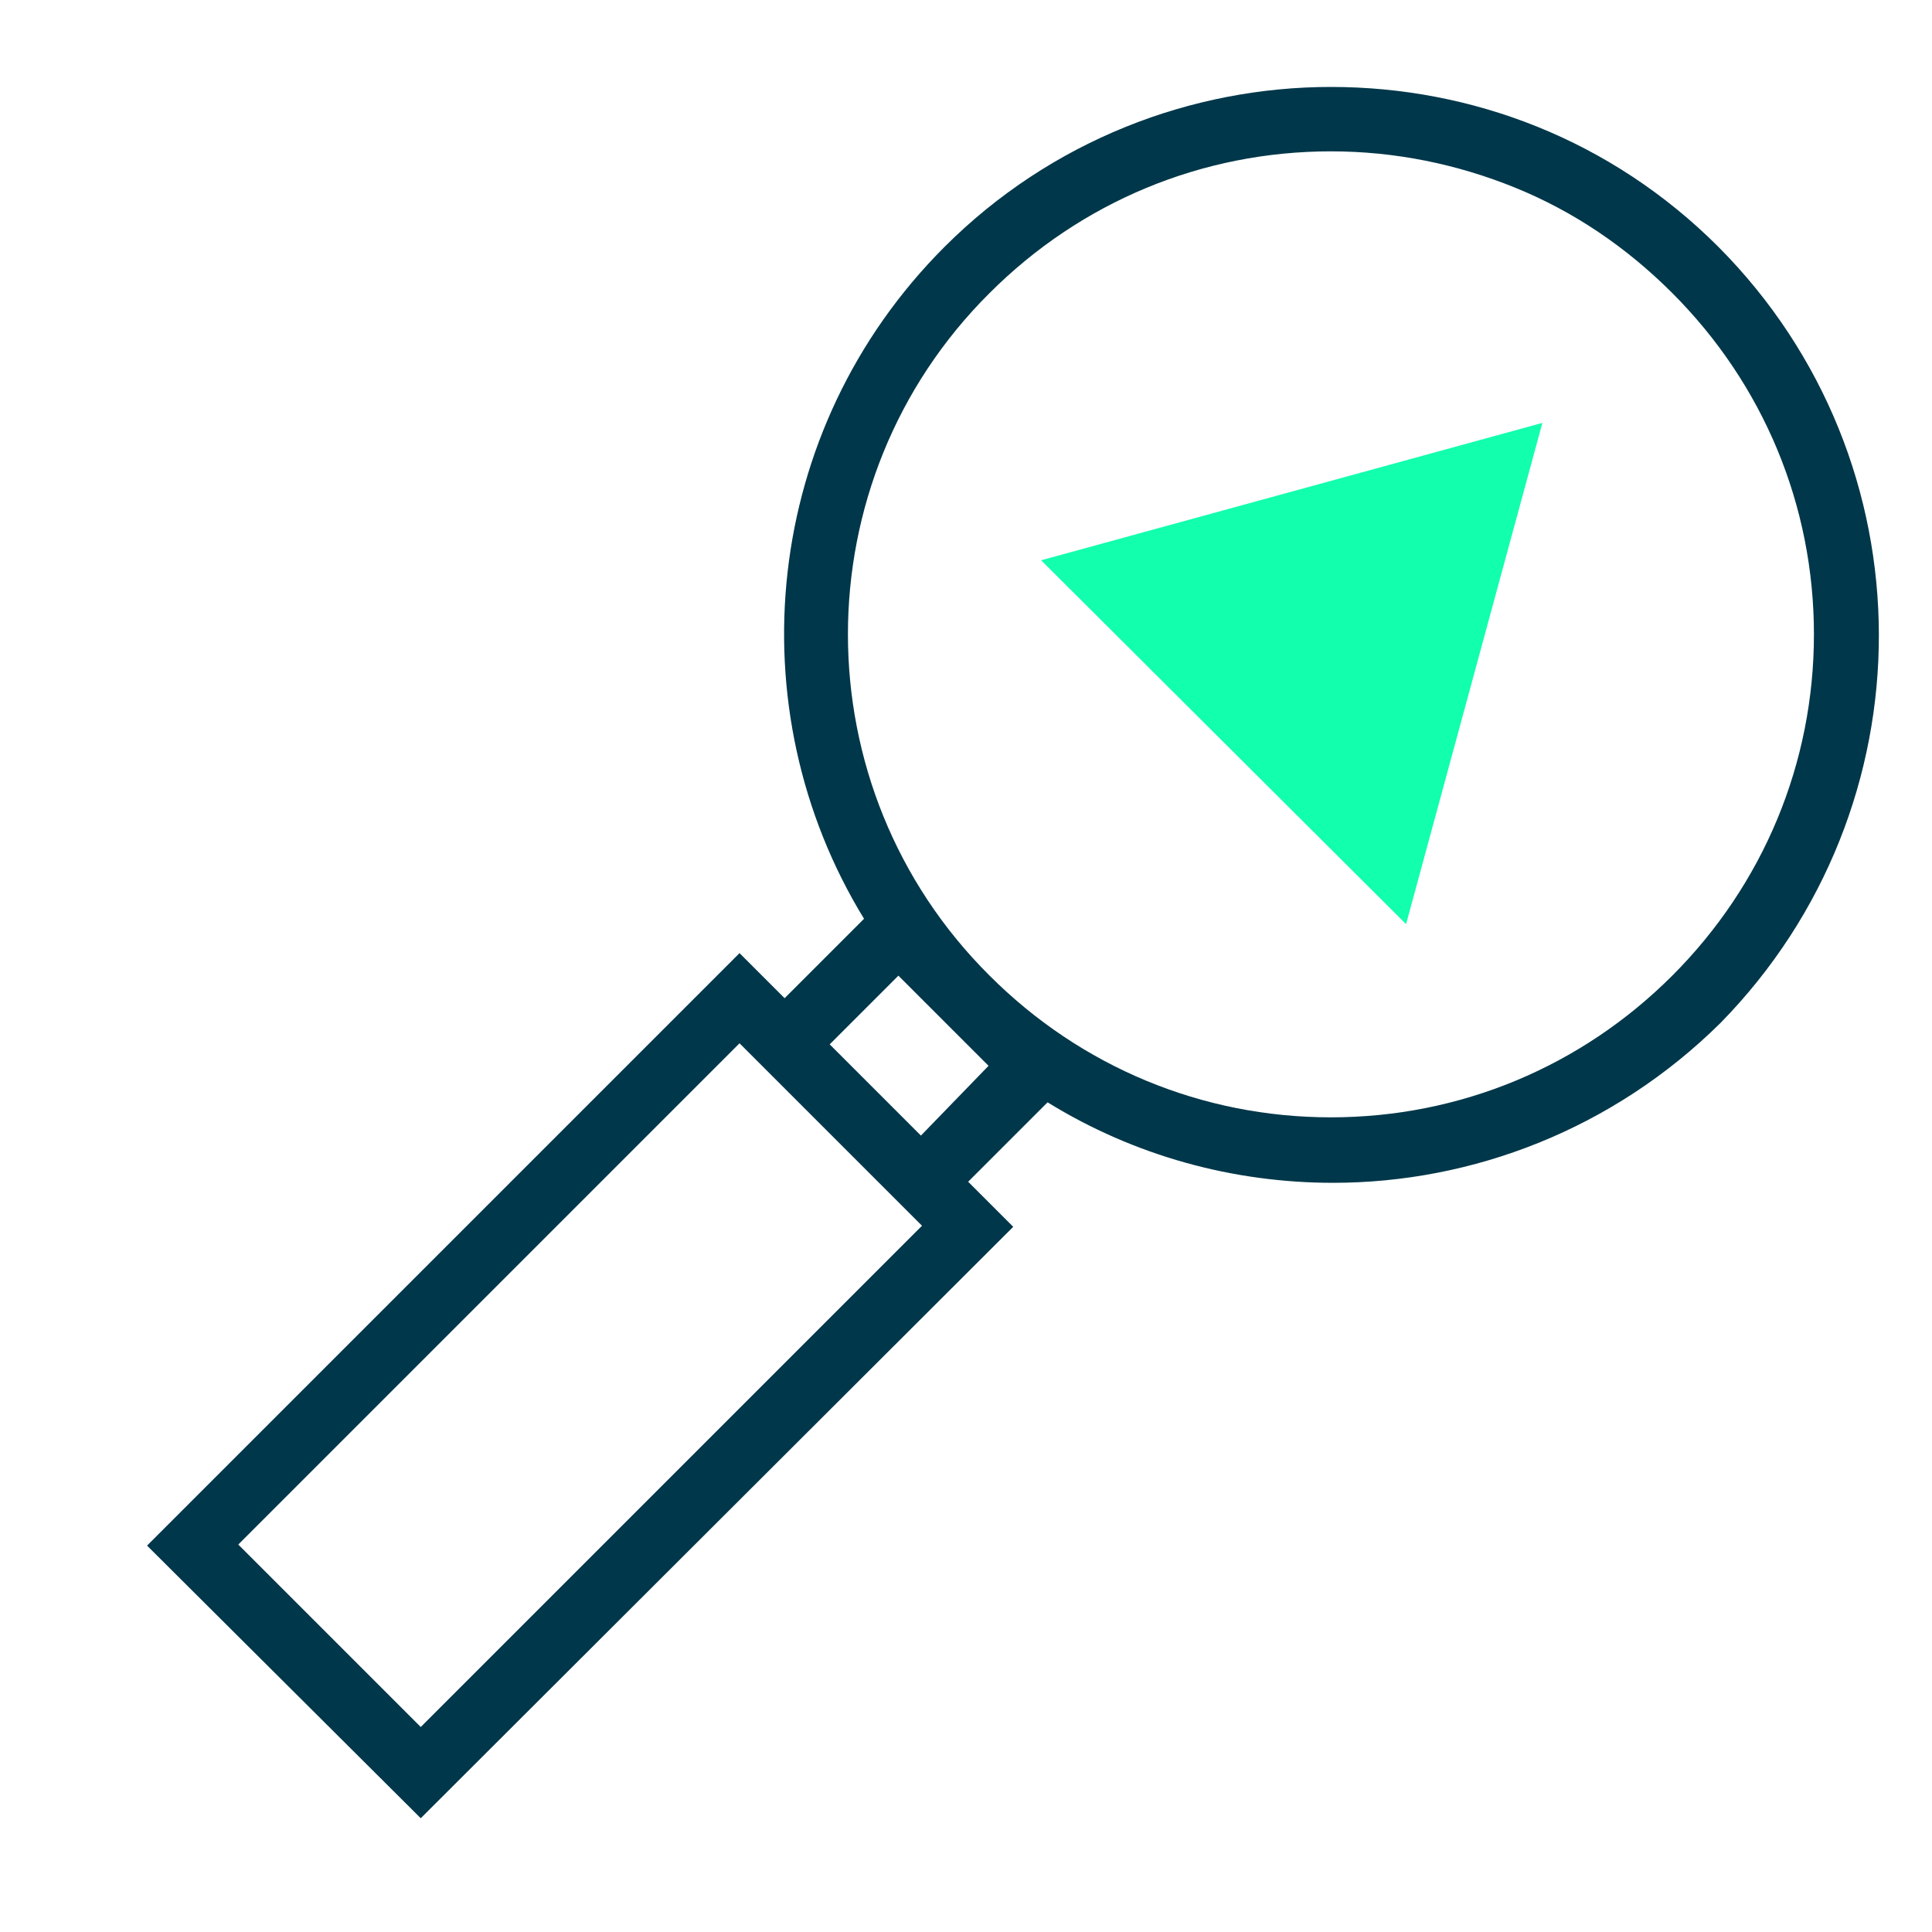
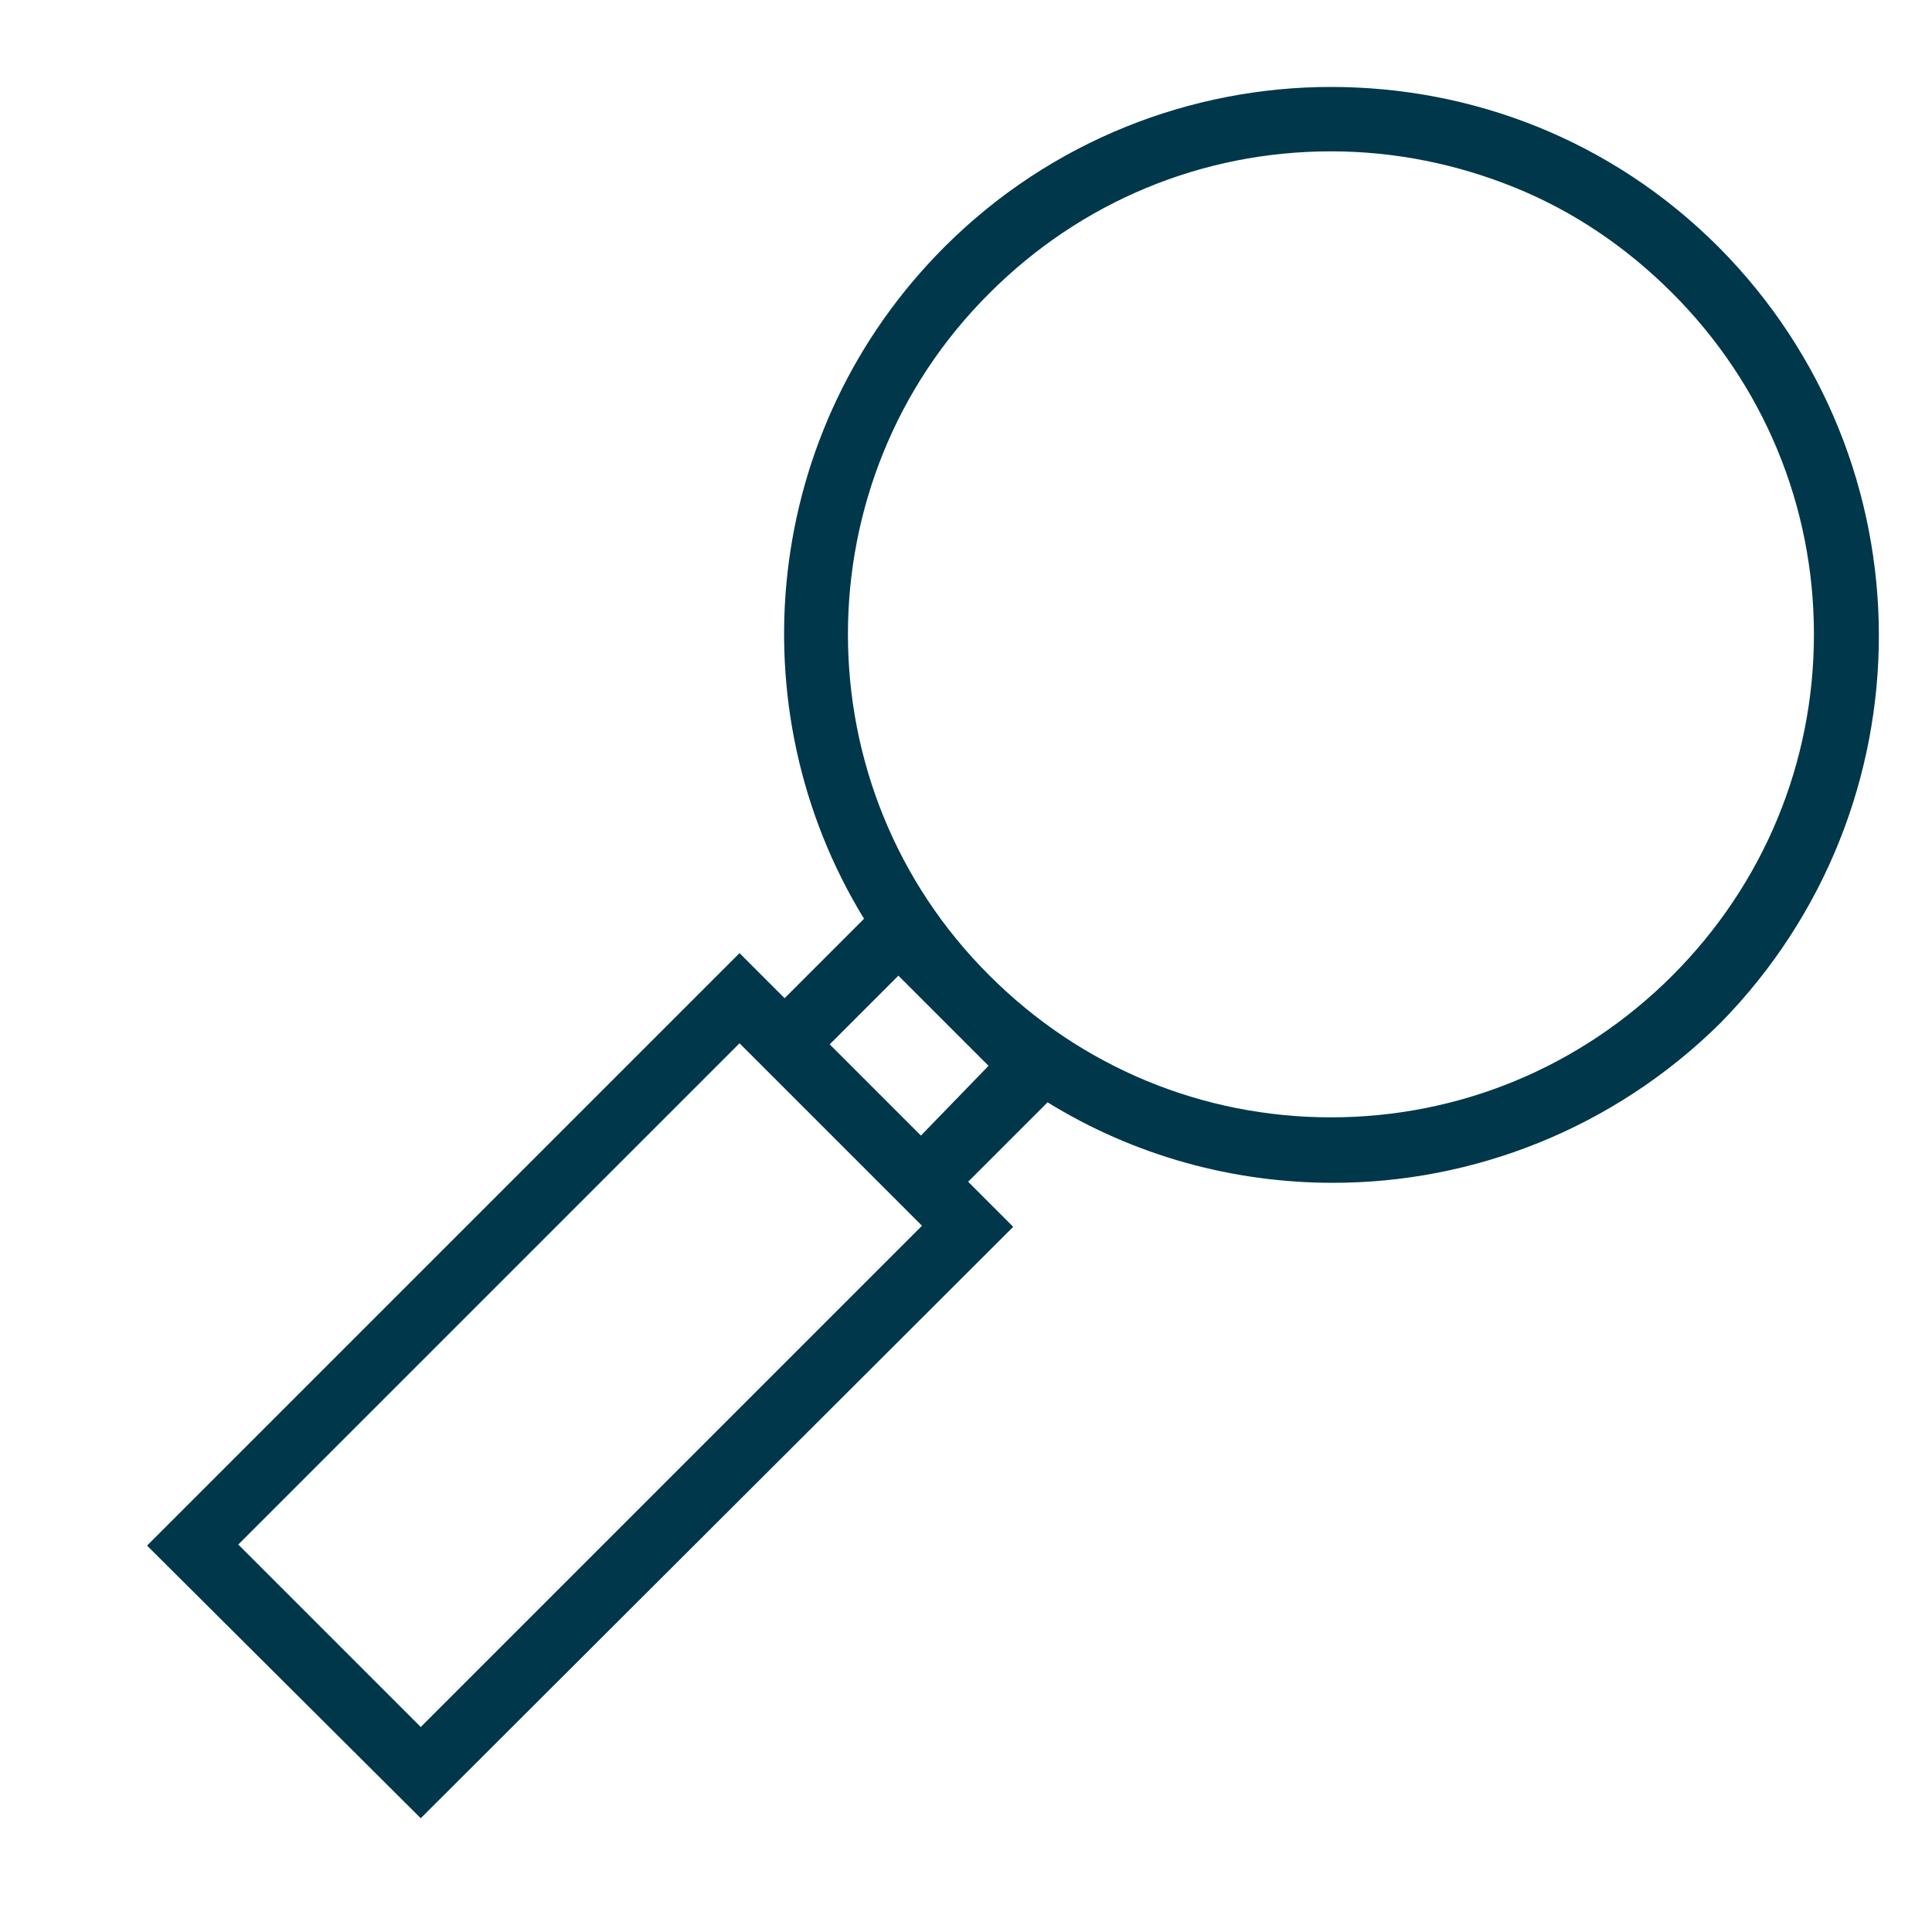
<svg xmlns="http://www.w3.org/2000/svg" id="Ebene_1" x="0px" y="0px" viewBox="0 0 180 180" style="enable-background:new 0 0 180 180;" xml:space="preserve">
  <style type="text/css">	.st0{fill:#12FFAD;}	.st1{fill:#00374A;}	.st2{fill:none;stroke:#00374A;stroke-width:6;stroke-miterlimit:10;}</style>
  <g id="icon-analyse">
-     <polygon id="dreieck_00000113335638904908267940000010364735699448152967_" class="st0" points="143.7,39.4 131,86.1 97,52.2  " />
    <path id="analyse" class="st1" d="M160.1,23c-10-10-23-14.9-36.1-14.9C111,8.1,97.9,13.1,88,23c-17,17-19.5,43-7.5,62.6L73.1,93  l-4.2-4.2L13.7,144l25.5,25.4l55.2-55.1l-4.2-4.2l7.4-7.4c8.1,5,17.3,7.5,26.6,7.5c13,0,26.1-5,36.1-14.9C180,75.2,180,43,160.1,23  z M39.2,160.9l-17-17l46.7-46.7l17,17L39.2,160.9z M85.8,105.8l-8.5-8.5l6.4-6.4l4.2,4.2l4.2,4.2L85.8,105.8z M155.8,90.9  c-8.5,8.5-19.8,13.2-31.8,13.2c-12,0-23.3-4.7-31.8-13.2c-17.6-17.5-17.6-46.1,0-63.6c8.5-8.5,19.8-13.2,31.8-13.2  c6,0,11.8,1.2,17.2,3.4c5.4,2.2,10.3,5.5,14.6,9.8c8.5,8.5,13.2,19.8,13.2,31.8S164.3,82.4,155.8,90.9z" />
  </g>
</svg>